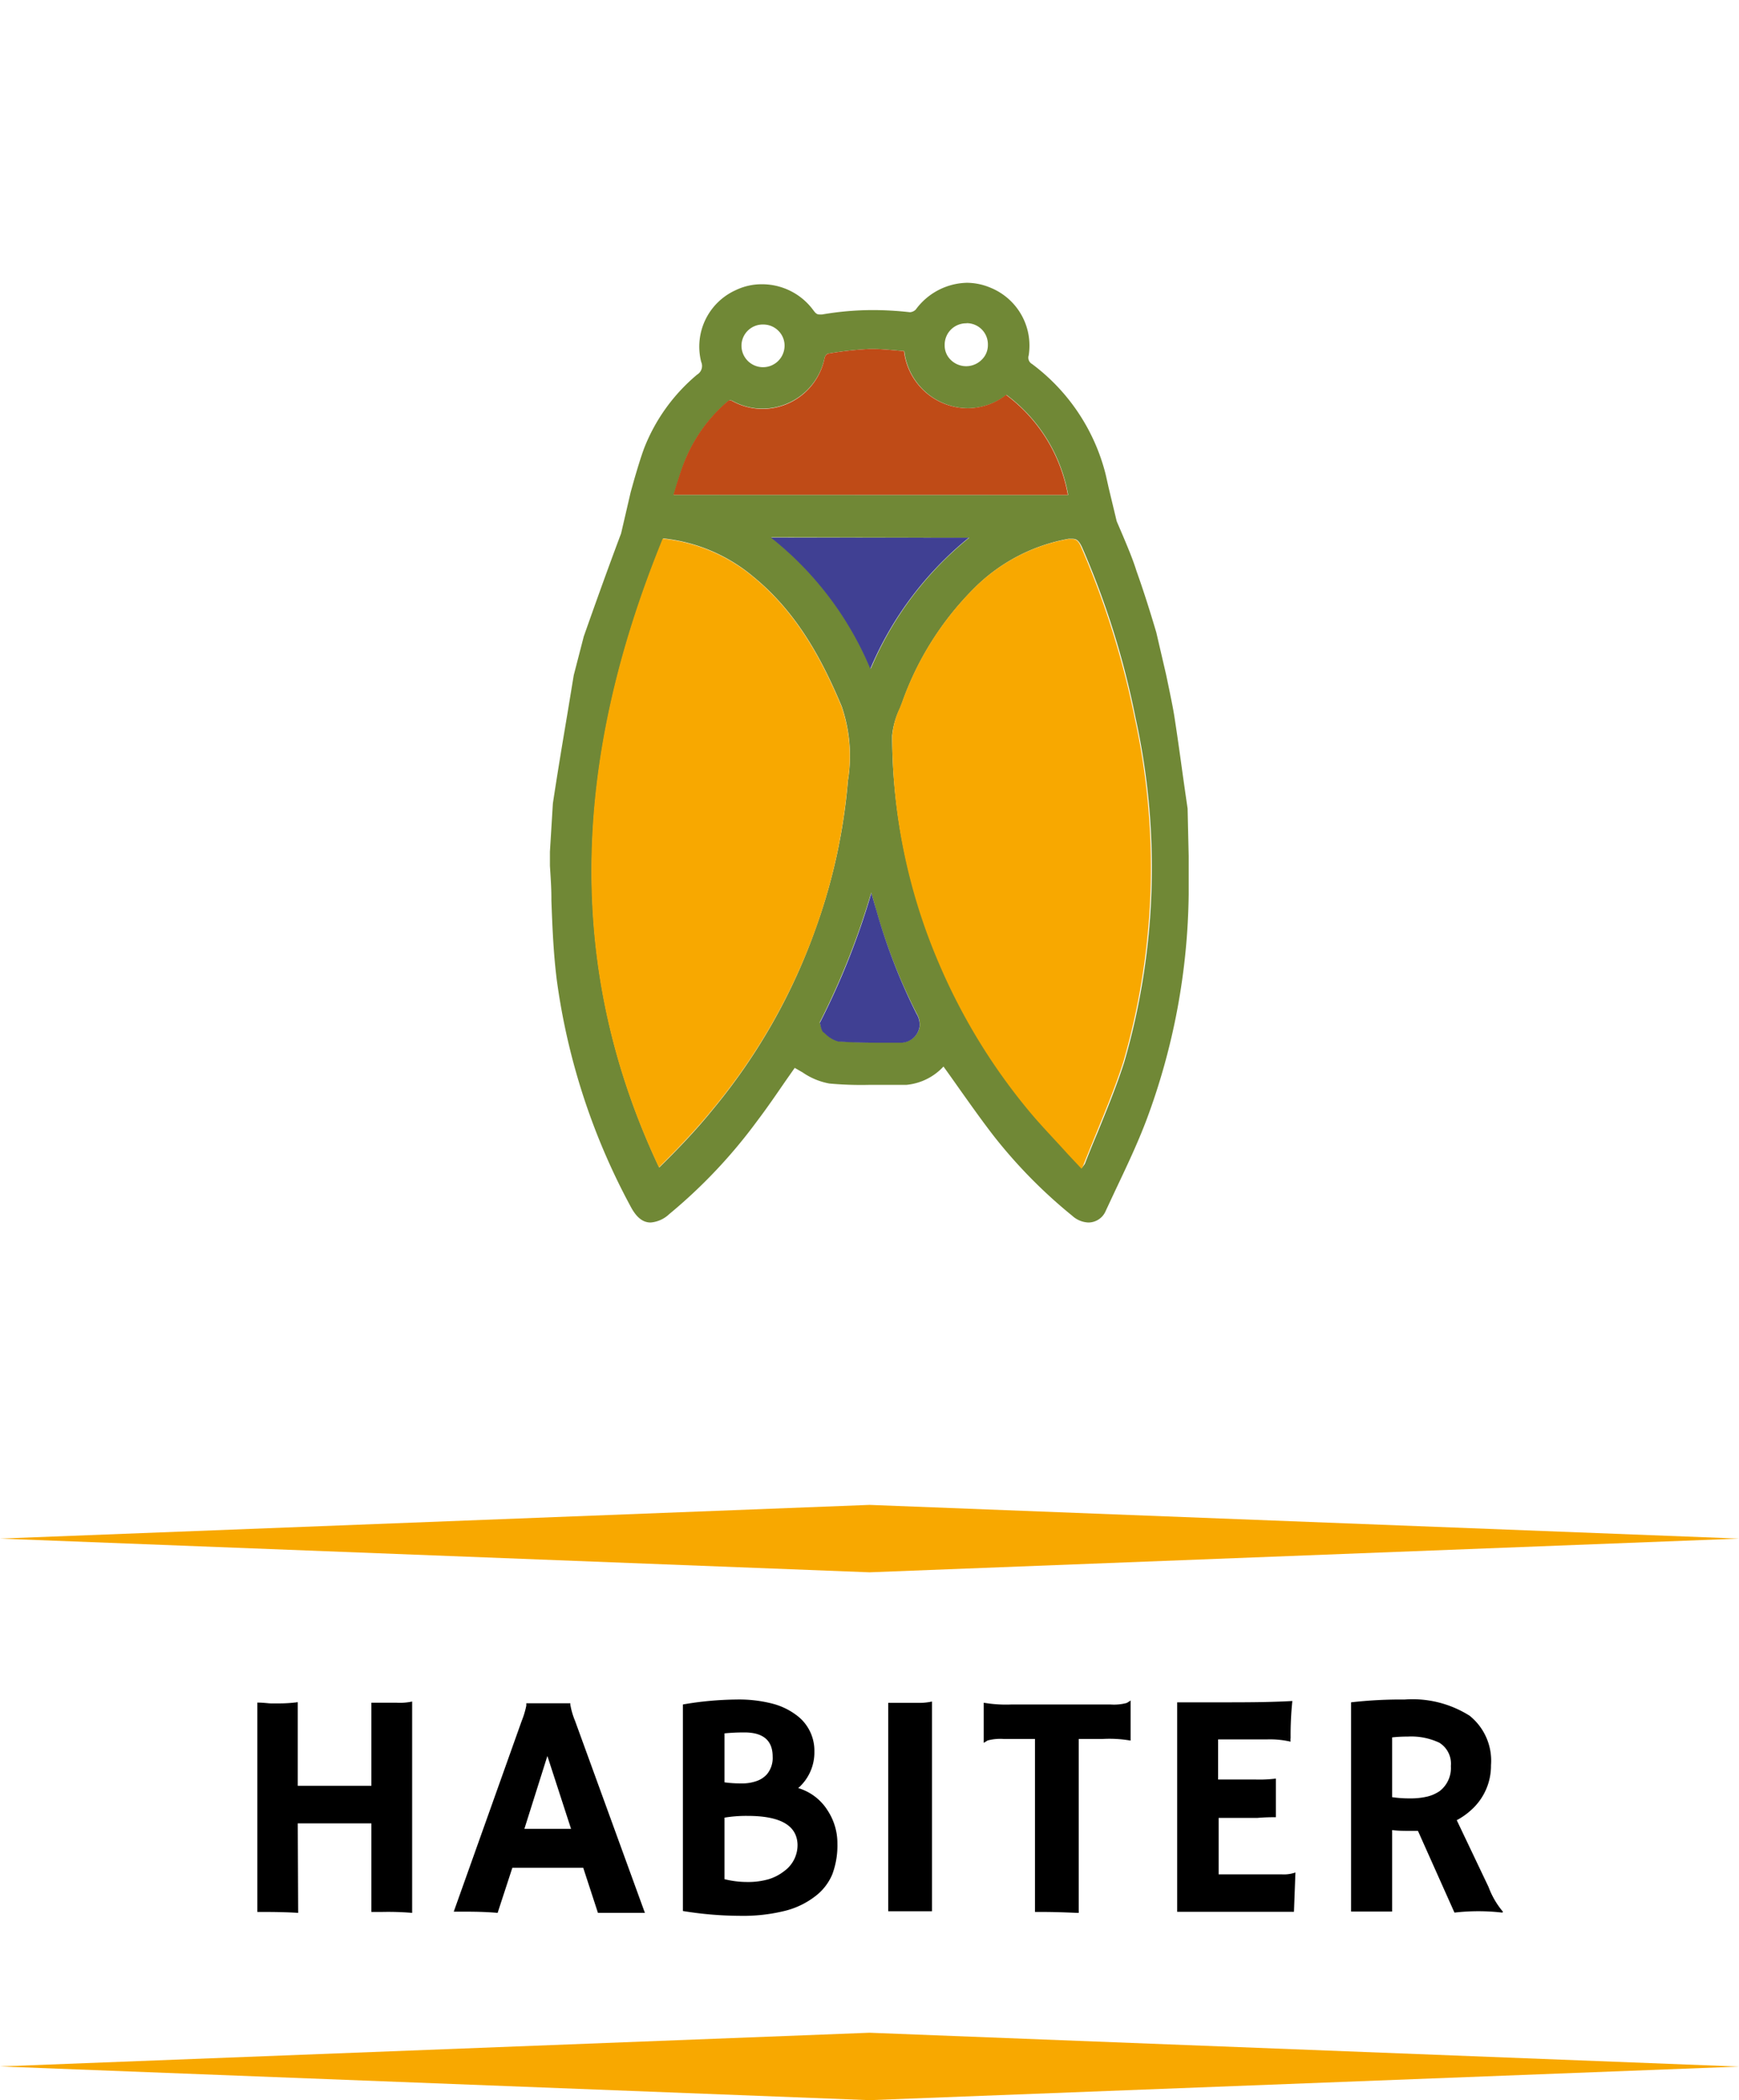
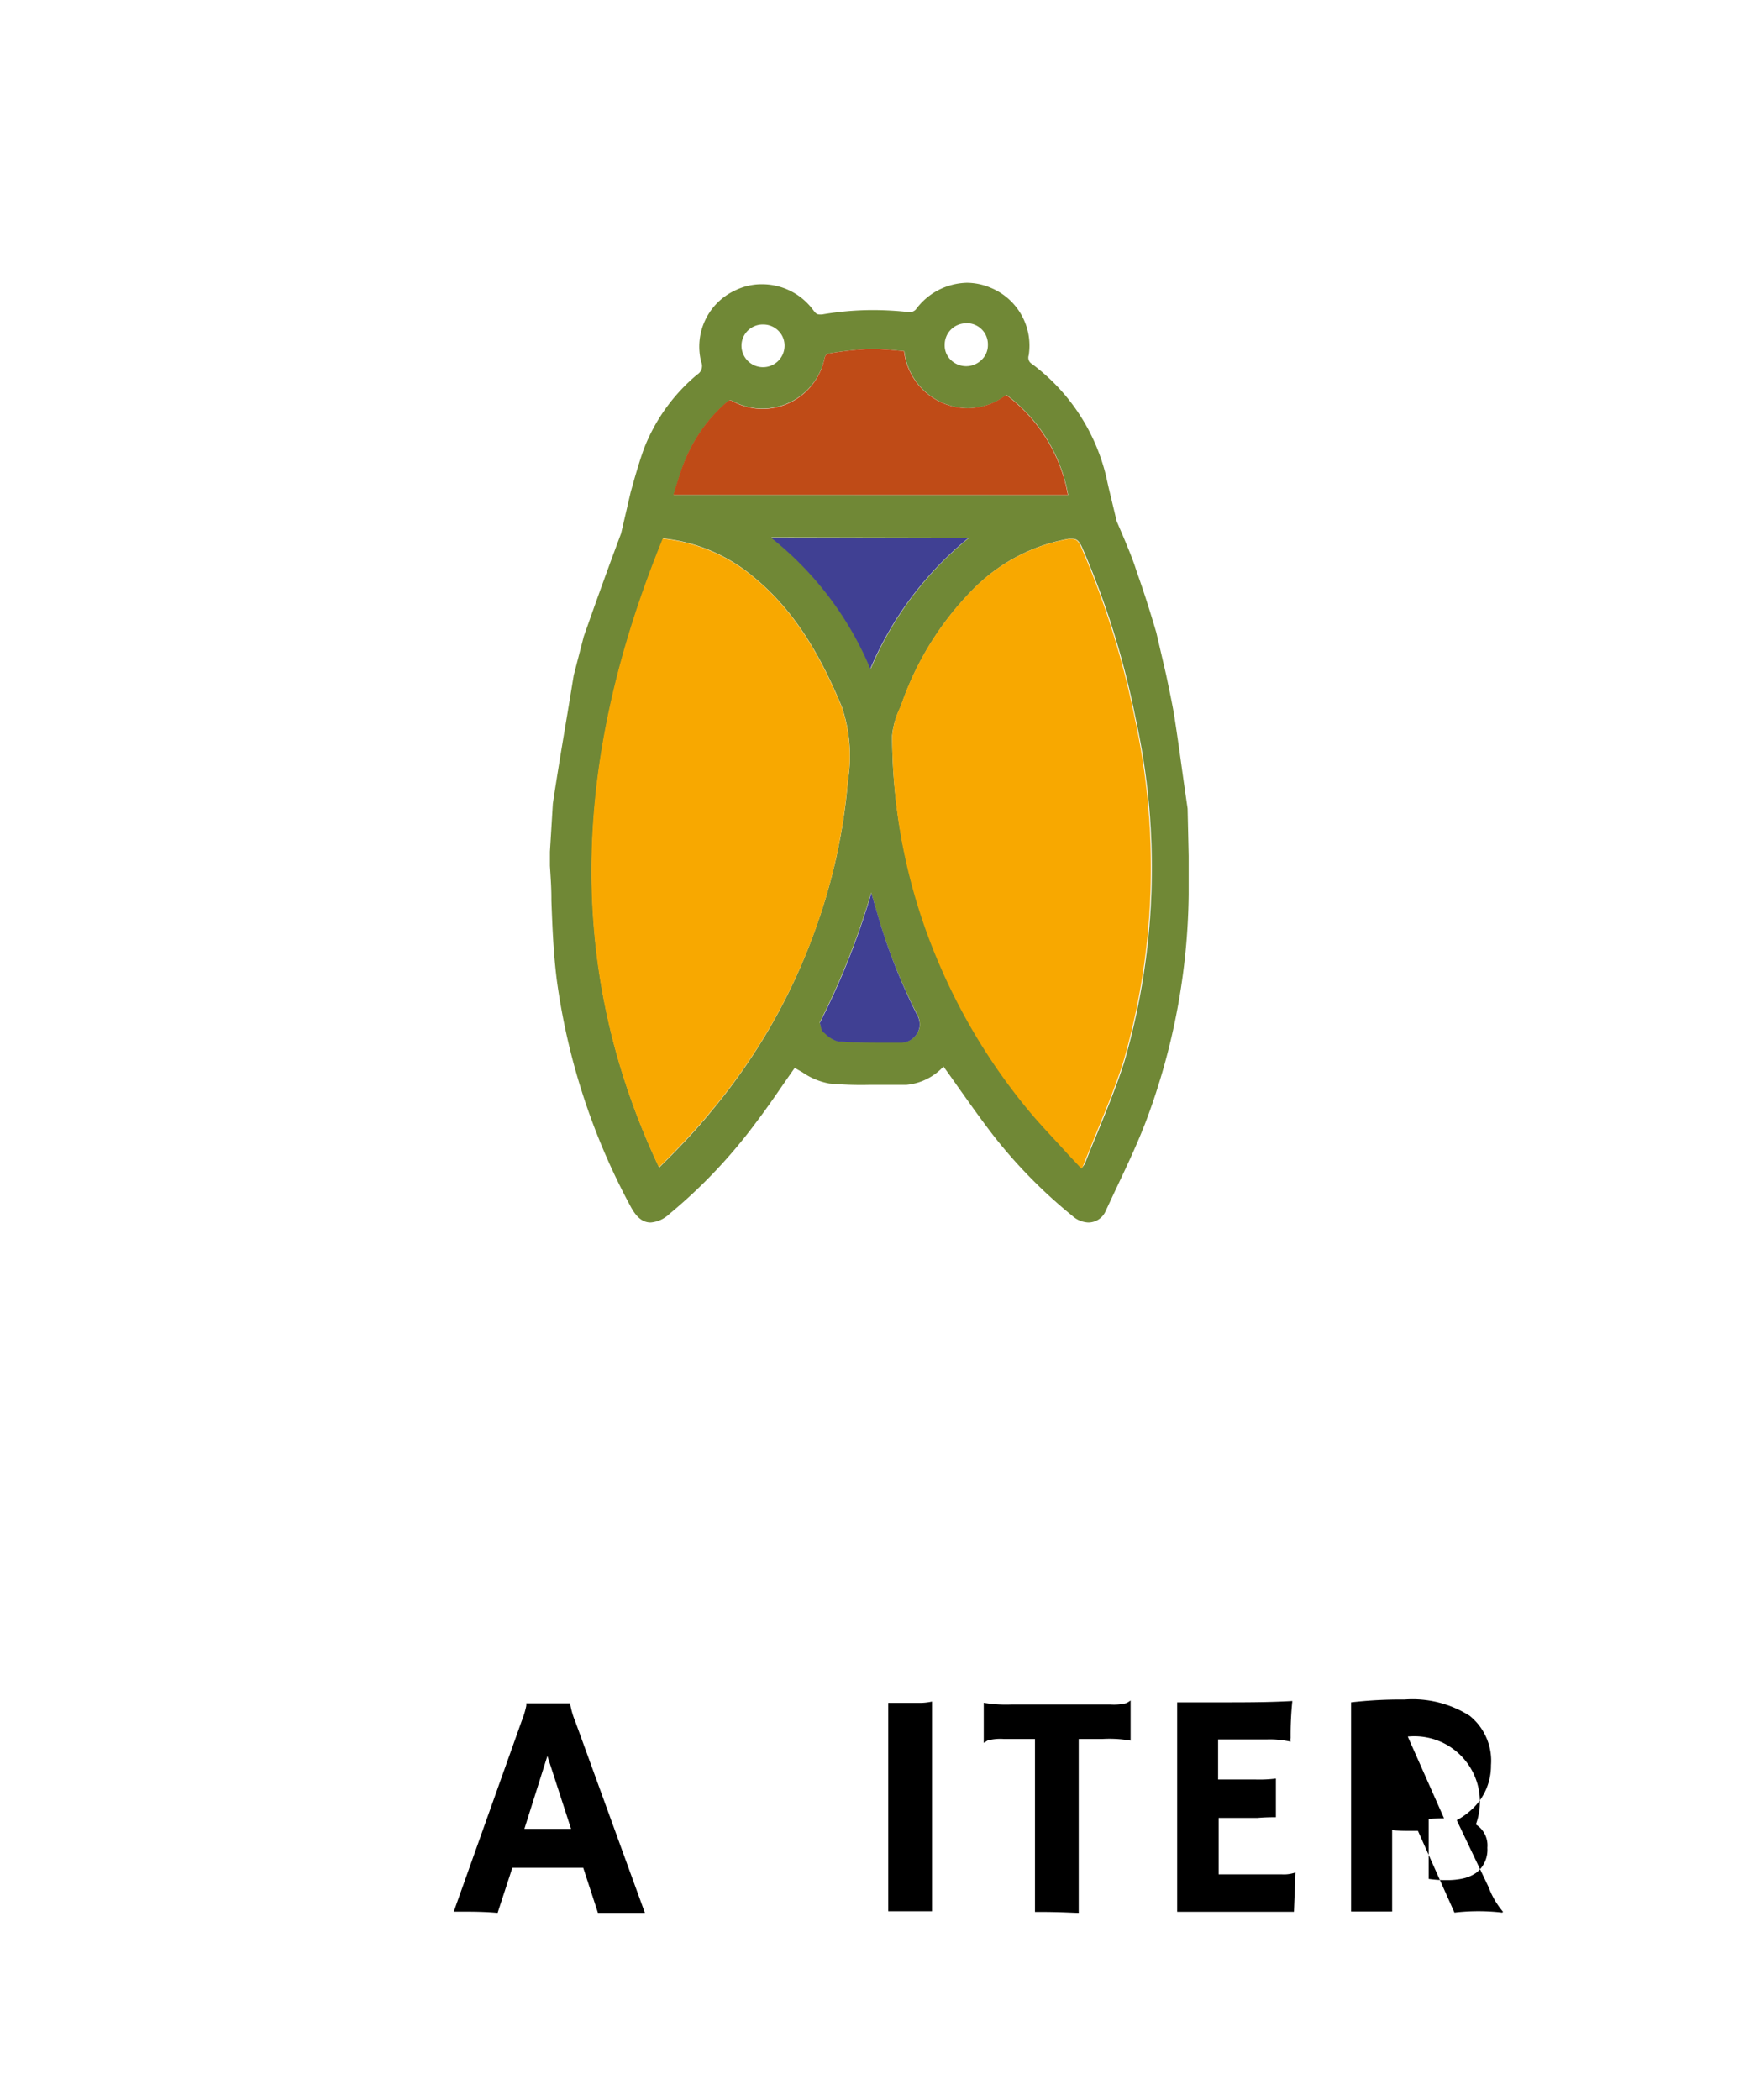
<svg xmlns="http://www.w3.org/2000/svg" id="Calque_1" data-name="Calque 1" viewBox="0 0 130 157">
  <defs>
    <style>.cls-1{fill:#708836;}.cls-2{fill:#f8a800;}.cls-3{fill:#404093;}.cls-4{fill:#bf4b17;}</style>
  </defs>
-   <path d="M22.29,143c-.75-.05-1.65-.07-2.68-.07h-.37V127.28c.48,0,.83.06,1,.06h.48a10.9,10.9,0,0,0,1.54-.09v6.25h5.5v-6.21c.65,0,1.28,0,1.9,0a4.3,4.3,0,0,0,1.15-.09V143a21.42,21.42,0,0,0-2.23-.07h-.82v-6.62h-5.5Z" />
  <path d="M37.2,143c-.67-.06-1.45-.09-2.35-.09h-.93L39,128.65a6.49,6.49,0,0,0,.34-1.12.87.87,0,0,0,0-.2v0q.77,0,1.62,0c.47,0,1,0,1.68,0l0,0a.28.28,0,0,0,0,.13,5.59,5.59,0,0,0,.35,1.19L48.21,143l-.55,0-.61,0H44.7l-1.1-3.37H38.3Zm5.49-6.28-1.77-5.45-1.72,5.45Z" />
-   <path d="M60.9,141.79a6.09,6.09,0,0,1-2.23,1.06,13,13,0,0,1-3.37.37,27,27,0,0,1-4.25-.36V127.42a24.68,24.68,0,0,1,4-.37,10,10,0,0,1,2.74.32,5.1,5.1,0,0,1,1.75.85,3.29,3.29,0,0,1,1.34,2.71,3.54,3.54,0,0,1-1.21,2.74,3.91,3.91,0,0,1,2.21,1.69,4.46,4.46,0,0,1,.72,2.47,6.13,6.13,0,0,1-.39,2.31A4,4,0,0,1,60.9,141.79Zm-6.74-8.55a8.34,8.34,0,0,0,1.23.08,3.2,3.2,0,0,0,1.21-.19,1.84,1.84,0,0,0,.73-.49,1.9,1.9,0,0,0,.43-1.33c0-1.2-.71-1.8-2.11-1.8a14.89,14.89,0,0,0-1.49.07Zm1.73,2.51a9.92,9.92,0,0,0-1.73.13v4.6a6.93,6.93,0,0,0,1.72.21,5.47,5.47,0,0,0,1.59-.21,3.57,3.57,0,0,0,1.15-.6,2.4,2.4,0,0,0,1-2C59.57,136.47,58.35,135.75,55.89,135.75Z" />
  <path d="M66.4,127.3l1.42,0h.85a4.31,4.31,0,0,0,1-.1v15.68H66.4Z" />
  <path d="M80.64,143c-.37,0-1.34-.07-2.89-.07h-.38V130H75.05a3.72,3.72,0,0,0-1.22.11l-.29.18h0v-3l0,0a9.84,9.84,0,0,0,2.09.13H83a3.68,3.68,0,0,0,1.22-.11,2.28,2.28,0,0,0,.3-.19h0v3l0,0A9.22,9.22,0,0,0,82.4,130H80.64Z" />
  <path d="M95.84,140.12a2.6,2.6,0,0,0,1-.14h0l-.11,2.94H88V127.26l.7,0,.82,0c.55,0,1.14,0,1.78,0,1.79,0,3.56,0,5.31-.1a24.7,24.7,0,0,0-.13,2.76,1,1,0,0,0,0,.28l0,0a6.89,6.89,0,0,0-1.73-.17H91.06v3h2.78a9.89,9.89,0,0,0,1.54-.07l0,2.89A14.35,14.35,0,0,0,94,135.9h-2.9v4.22Z" />
-   <path d="M106,136.87q-.34,0-.75,0c-.26,0-.66,0-1.18-.06v6.09H101V127.26a32.61,32.61,0,0,1,4-.21,8,8,0,0,1,4.86,1.21,4.31,4.31,0,0,1,1.6,3.7,4.43,4.43,0,0,1-1.46,3.33,5.19,5.19,0,0,1-1.1.78l2.38,5a6.18,6.18,0,0,0,1.08,1.85l-.06.06a15.39,15.39,0,0,0-3.57,0Zm-.78-7.05a10.65,10.65,0,0,0-1.15.06v4.47a8.78,8.78,0,0,0,1.35.09,5.33,5.33,0,0,0,1.3-.14,2.81,2.81,0,0,0,.91-.41,2.18,2.18,0,0,0,.83-1.87,1.84,1.84,0,0,0-.86-1.74A4.9,4.9,0,0,0,105.24,129.82Z" />
+   <path d="M106,136.87q-.34,0-.75,0c-.26,0-.66,0-1.18-.06v6.09H101V127.26a32.61,32.61,0,0,1,4-.21,8,8,0,0,1,4.86,1.21,4.31,4.31,0,0,1,1.6,3.7,4.43,4.43,0,0,1-1.46,3.33,5.19,5.19,0,0,1-1.1.78l2.38,5a6.18,6.18,0,0,0,1.08,1.85l-.06.06a15.39,15.39,0,0,0-3.57,0m-.78-7.05a10.65,10.65,0,0,0-1.15.06v4.47a8.78,8.78,0,0,0,1.35.09,5.33,5.33,0,0,0,1.3-.14,2.81,2.81,0,0,0,.91-.41,2.18,2.18,0,0,0,.83-1.87,1.84,1.84,0,0,0-.86-1.74A4.9,4.9,0,0,0,105.24,129.82Z" />
  <path class="cls-1" d="M81.37,91.39a1.9,1.9,0,0,1-1.21-.5A37.55,37.55,0,0,1,74.35,85c-.91-1.17-1.77-2.39-2.61-3.57-.43-.61-.81-1.15-1.21-1.7a4.31,4.31,0,0,1-2.78,1.37h-.21c-.89,0-1.74,0-2.57,0A26.19,26.19,0,0,1,62,81a5.12,5.12,0,0,1-2-.83l-.59-.34-.7,1c-.64.93-1.37,2-2.13,3a38.91,38.91,0,0,1-6.56,6.94,2.28,2.28,0,0,1-1.38.62c-.59,0-1.07-.38-1.51-1.22a49.62,49.62,0,0,1-5.51-16.93c-.25-2-.33-4-.4-5.92v-.17c0-.8-.06-1.62-.11-2.43,0-.2,0-.4,0-.65v-.4l.22-3.6c.34-2.26.72-4.53,1.09-6.73l.47-2.86.75-2.9c.75-2.13,1.74-4.91,2.79-7.7l.72-3.1.28-1c.24-.81.46-1.56.73-2.29A13.63,13.63,0,0,1,52.12,28a.75.75,0,0,0,.3-.94A4.63,4.63,0,0,1,55,21.69,4.47,4.47,0,0,1,57,21.25a4.75,4.75,0,0,1,3.8,1.94c.19.26.29.32.48.32h.17a22.51,22.51,0,0,1,3.83-.33,25.17,25.17,0,0,1,2.74.16h0a.67.67,0,0,0,.44-.2,4.87,4.87,0,0,1,3.81-2,4.58,4.58,0,0,1,1.78.37,4.67,4.67,0,0,1,2.85,5.06.54.54,0,0,0,.25.64,14.78,14.78,0,0,1,5.41,7.9c.08.28.14.55.21.87l.11.49.6,2.5.48,1.12c.36.86.73,1.73,1,2.6.59,1.65,1.08,3.24,1.48,4.59l.73,3.14.23,1.1c.16.79.32,1.54.43,2.3.17,1.11.33,2.23.48,3.32s.31,2.21.47,3.31L88.86,64v1c0,.66,0,1.26,0,1.85a49.69,49.69,0,0,1-3.15,16.86c-.68,1.8-1.52,3.56-2.33,5.27l-.72,1.54A1.41,1.41,0,0,1,81.37,91.39ZM80.16,40.28l-.28,0a13.28,13.28,0,0,0-7,3.64,22.83,22.83,0,0,0-5.44,8.6l-.16.42A6,6,0,0,0,66.69,55a42.9,42.9,0,0,0,3.52,16.91,44.67,44.67,0,0,0,6.86,11.19c.89,1.06,1.81,2.05,2.79,3.09l1,1.13A2.63,2.63,0,0,0,81.1,87c.3-.78.62-1.56.94-2.32.7-1.72,1.43-3.49,2-5.27a52.12,52.12,0,0,0,.84-25.78,62.34,62.34,0,0,0-4-12.74C80.63,40.37,80.45,40.28,80.16,40.28Zm-30.59,0c-7,17.15-7.12,32.51-.29,47,1.27-1.25,2.71-2.73,4-4.33A44.37,44.37,0,0,0,61,69.34a43.06,43.06,0,0,0,2.39-11,11.41,11.41,0,0,0-.47-5.54c-1.36-3.23-3.2-6.89-6.56-9.65A12.46,12.46,0,0,0,49.57,40.25ZM61.38,76.74a1.29,1.29,0,0,0,.16.38l.14.11a2.23,2.23,0,0,0,1,.61c.89.06,1.82.09,2.78.09.65,0,1.33,0,2,0a1.45,1.45,0,0,0,1.29-1.17,1.6,1.6,0,0,0-.23-1A43.16,43.16,0,0,1,65.49,68l-.36-1.27a56.82,56.82,0,0,1-3.85,9.7ZM57.66,40.17A24.57,24.57,0,0,1,65.09,50a25.19,25.19,0,0,1,7.36-9.8ZM79.85,37a11.91,11.91,0,0,0-4.61-7.48,4.77,4.77,0,0,1-2.91,1,4.83,4.83,0,0,1-4.73-4.27l-.66-.06c-.58-.05-1.12-.1-1.67-.1H65a25.6,25.6,0,0,0-3.13.35.56.56,0,0,0-.22.29A4.76,4.76,0,0,1,57,30.55,4.63,4.63,0,0,1,54.81,30a.62.62,0,0,0-.23-.08s-.08,0-.2.12a11.57,11.57,0,0,0-3.11,4.25c-.27.66-.49,1.35-.71,2.08l-.2.62ZM57.07,24.26a1.59,1.59,0,0,0-1.64,1.55,1.61,1.61,0,1,0,3.22.06,1.55,1.55,0,0,0-.46-1.14A1.58,1.58,0,0,0,57.07,24.26Zm15.18-.09a1.6,1.6,0,0,0-1.63,1.63,1.49,1.49,0,0,0,.44,1.09,1.64,1.64,0,0,0,2.33,0,1.5,1.5,0,0,0,.46-1.1,1.58,1.58,0,0,0-1.58-1.63Z" />
  <path class="cls-2" d="M80.14,40.3l-.29,0a13.28,13.28,0,0,0-7,3.64,22.81,22.81,0,0,0-5.43,8.6l-.17.42a6,6,0,0,0-.55,2.07A42.89,42.89,0,0,0,70.18,72,44.67,44.67,0,0,0,77,83.15c.89,1.06,1.81,2,2.79,3.09l1.06,1.13a2.41,2.41,0,0,0,.18-.37c.31-.78.63-1.56.94-2.32.7-1.72,1.43-3.49,2-5.27a52.24,52.24,0,0,0,.85-25.78,63.6,63.6,0,0,0-4-12.74C80.6,40.39,80.42,40.3,80.14,40.3Z" />
  <path class="cls-2" d="M49.54,40.27c-7,17.15-7.11,32.52-.28,47,1.26-1.25,2.7-2.73,4-4.33A44.6,44.6,0,0,0,61,69.36a43.47,43.47,0,0,0,2.38-11,11.41,11.41,0,0,0-.47-5.54c-1.36-3.23-3.2-6.89-6.55-9.65A12.52,12.52,0,0,0,49.54,40.27Z" />
  <path class="cls-3" d="M61.36,76.76a1.34,1.34,0,0,0,.15.38l.15.11a2.21,2.21,0,0,0,1,.61c.89.06,1.83.09,2.79.09.64,0,1.32,0,2,0a1.44,1.44,0,0,0,1.29-1.17,1.53,1.53,0,0,0-.23-1,43.61,43.61,0,0,1-3-7.75c-.13-.42-.25-.85-.37-1.27a56,56,0,0,1-3.85,9.7Z" />
  <path class="cls-3" d="M57.63,40.19A24.57,24.57,0,0,1,65.06,50a25.28,25.28,0,0,1,7.36-9.8Z" />
  <path class="cls-4" d="M79.83,37a11.92,11.92,0,0,0-4.62-7.48,4.74,4.74,0,0,1-2.9,1,4.83,4.83,0,0,1-4.73-4.27l-.67-.06c-.58-.05-1.12-.1-1.67-.1H65a25.21,25.21,0,0,0-3.12.35.53.53,0,0,0-.23.29A4.74,4.74,0,0,1,57,30.57,4.66,4.66,0,0,1,54.78,30a.62.62,0,0,0-.23-.08s-.08,0-.2.12a11.54,11.54,0,0,0-3.1,4.25c-.28.66-.49,1.35-.72,2.08l-.19.62Z" />
-   <polygon class="cls-2" points="65 112.5 0 115.02 65 117.54 130 115.02 65 112.5" />
-   <polygon class="cls-2" points="65 151.96 0 154.48 65 157 130 154.49 65 151.96" />
</svg>